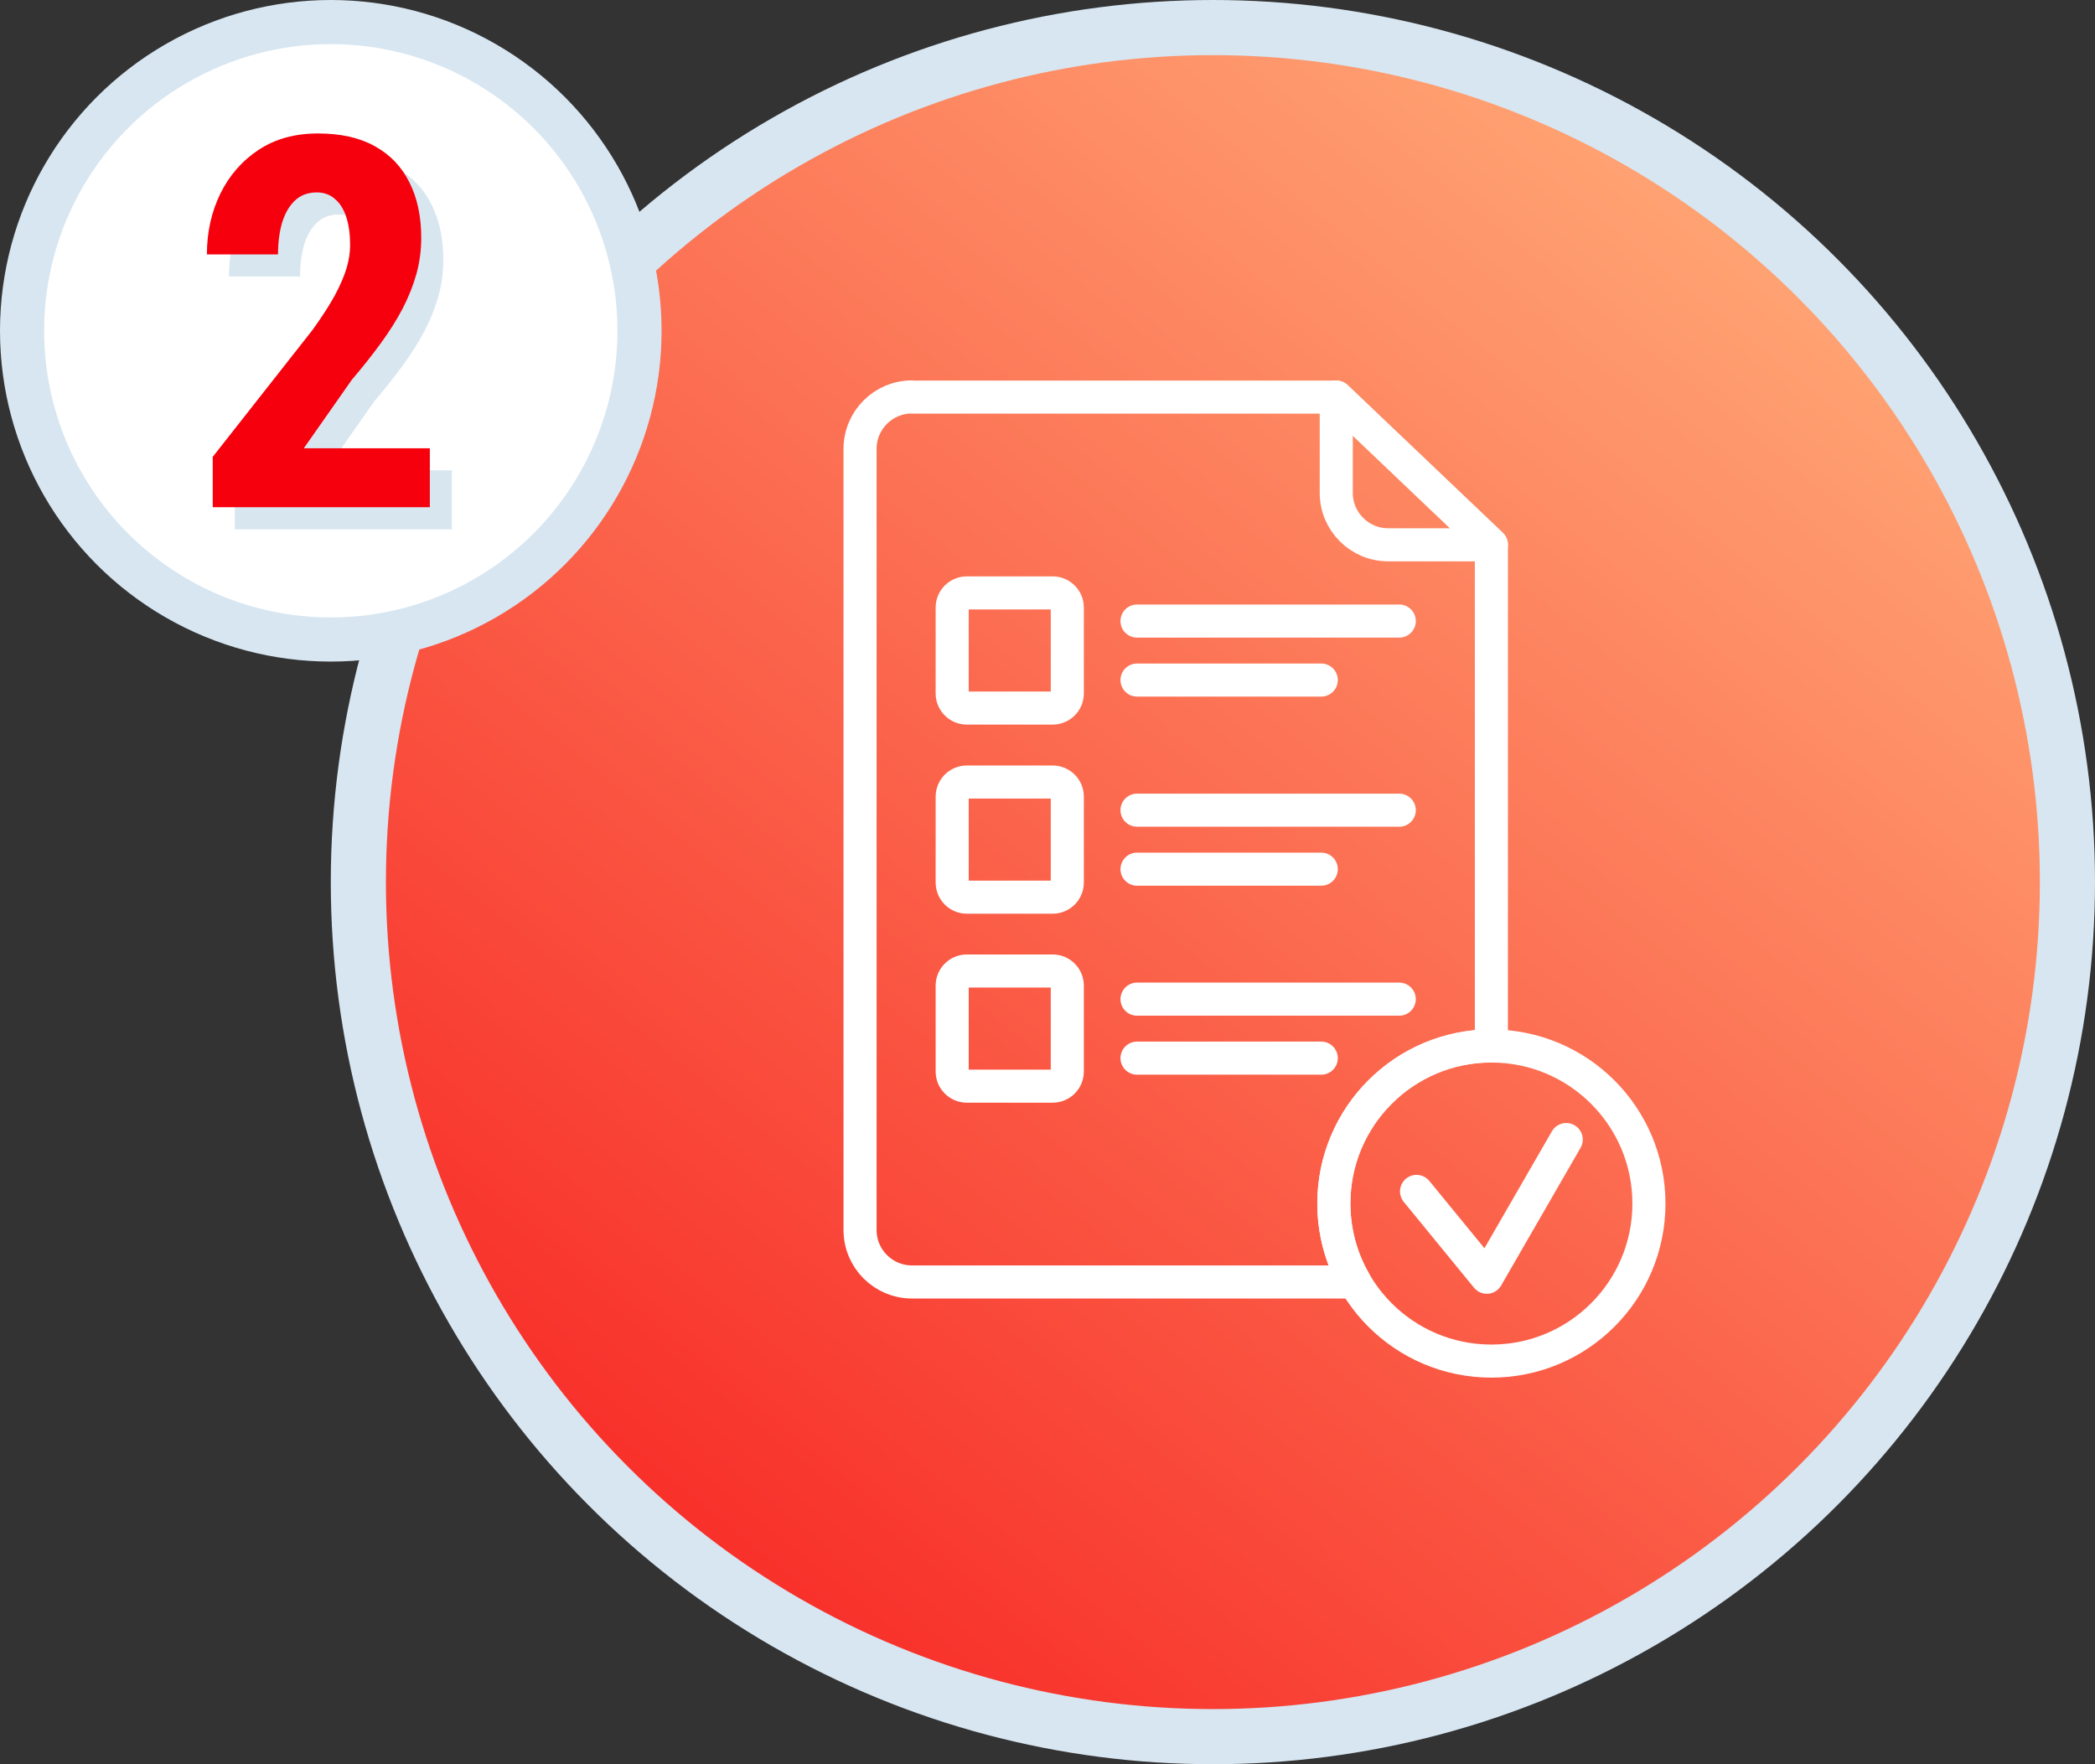
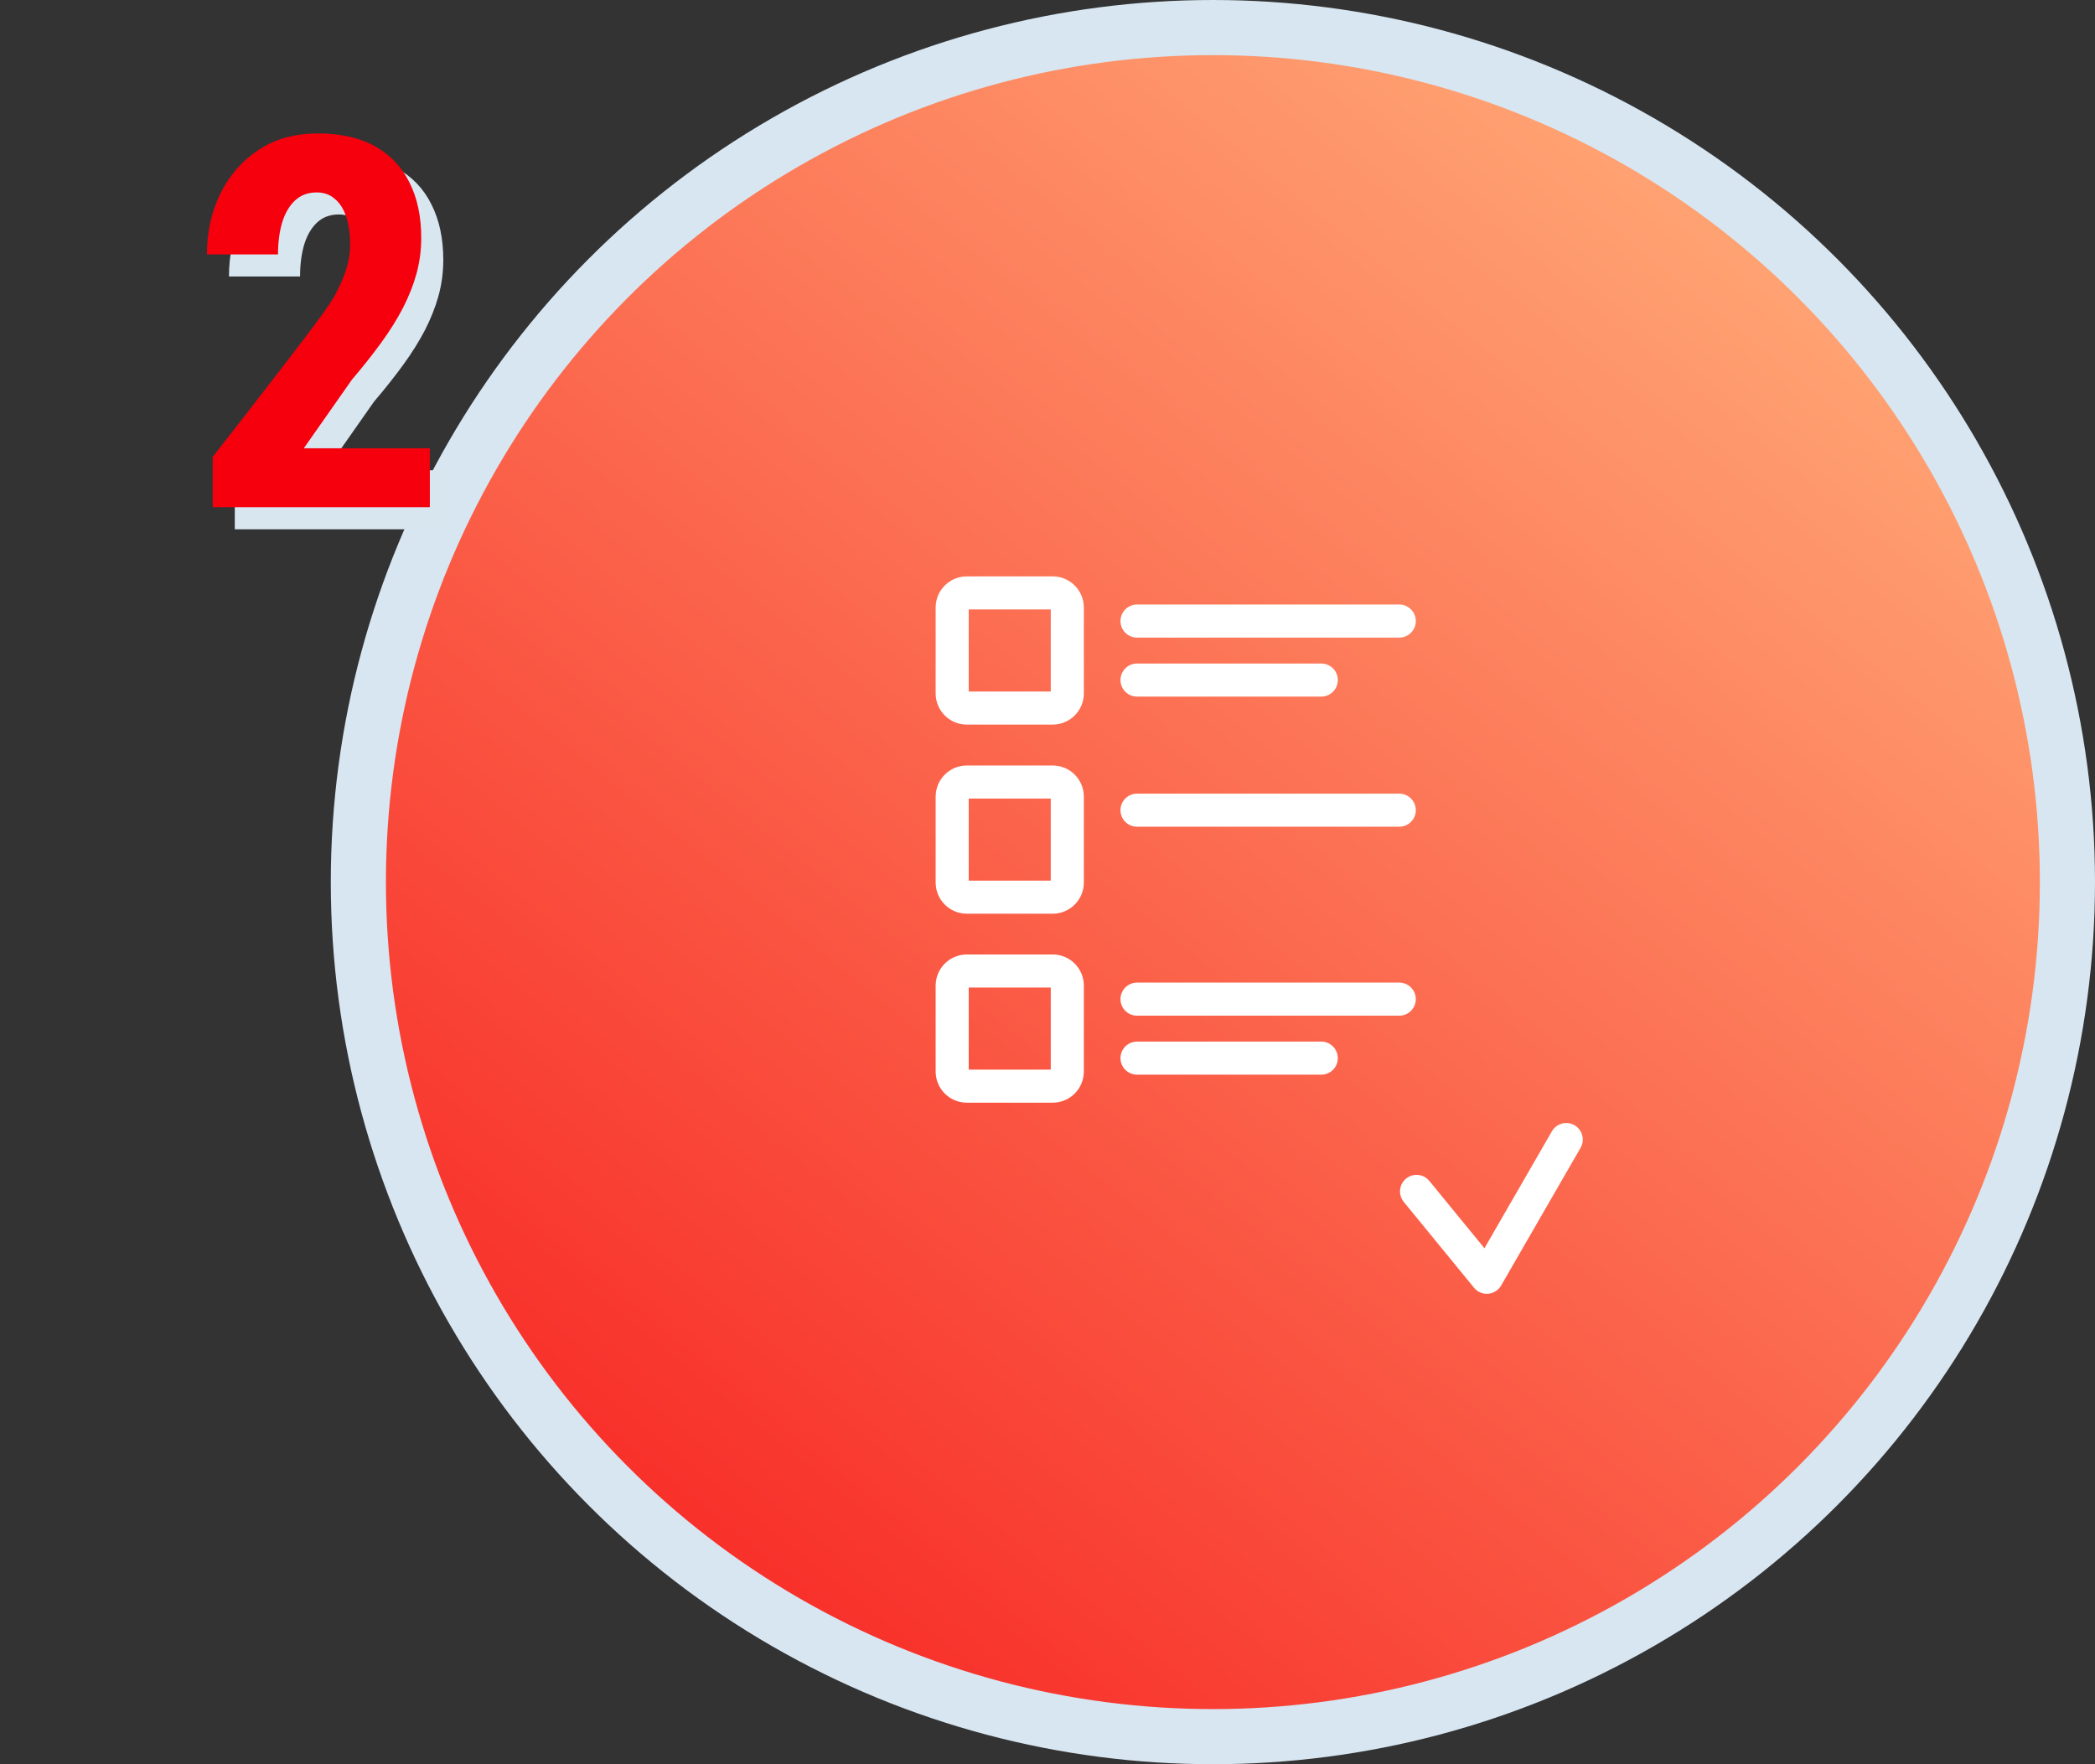
<svg xmlns="http://www.w3.org/2000/svg" width="190" height="160" viewBox="0 0 190 160" fill="none">
  <rect x="0" y="0" width="190" height="160" fill="#333333" stroke="none" />
  <circle cx="110" cy="80" r="77.5" fill="url(#paint0_linear_2001_3)" stroke="#D7E6F1" stroke-width="5" />
-   <circle cx="30" cy="30" r="28" fill="white" stroke="#D7E6F1" stroke-width="4" />
  <path d="M40.983 42.653V48H21.293V43.433L30.334 31.936C31.206 30.727 31.887 29.671 32.377 28.769C32.867 27.851 33.218 27.032 33.433 26.313C33.647 25.579 33.754 24.89 33.754 24.248C33.754 23.253 33.639 22.404 33.41 21.7C33.18 20.981 32.836 20.43 32.377 20.048C31.933 19.65 31.383 19.451 30.725 19.451C29.929 19.451 29.271 19.696 28.751 20.186C28.231 20.675 27.841 21.348 27.581 22.205C27.336 23.047 27.213 24.003 27.213 25.074H20.765C20.765 23.07 21.17 21.234 21.981 19.566C22.807 17.898 23.962 16.575 25.446 15.596C26.946 14.601 28.743 14.104 30.839 14.104C32.889 14.104 34.603 14.486 35.98 15.252C37.372 16.016 38.42 17.11 39.124 18.533C39.843 19.941 40.203 21.624 40.203 23.582C40.203 24.699 40.057 25.785 39.767 26.841C39.476 27.881 39.063 28.922 38.527 29.962C37.992 30.987 37.334 32.035 36.554 33.106C35.773 34.177 34.894 35.286 33.915 36.434L29.554 42.653H40.983Z" fill="#D8E6F0" />
-   <path d="M38.983 40.653V46H19.293V41.433L28.334 29.936C29.206 28.727 29.887 27.671 30.377 26.769C30.866 25.851 31.218 25.032 31.433 24.313C31.647 23.579 31.754 22.89 31.754 22.248C31.754 21.253 31.639 20.404 31.41 19.7C31.18 18.981 30.836 18.43 30.377 18.048C29.933 17.65 29.383 17.451 28.725 17.451C27.929 17.451 27.271 17.696 26.751 18.186C26.231 18.675 25.841 19.348 25.581 20.205C25.336 21.047 25.213 22.003 25.213 23.074H18.765C18.765 21.07 19.17 19.234 19.981 17.566C20.807 15.898 21.962 14.575 23.446 13.596C24.946 12.601 26.743 12.104 28.839 12.104C30.89 12.104 32.603 12.486 33.98 13.252C35.372 14.016 36.42 15.11 37.124 16.533C37.843 17.941 38.203 19.624 38.203 21.582C38.203 22.699 38.057 23.785 37.767 24.841C37.476 25.881 37.063 26.922 36.527 27.962C35.992 28.987 35.334 30.035 34.554 31.106C33.773 32.177 32.894 33.286 31.915 34.434L27.554 40.653H38.983Z" fill="#F5000C" />
-   <path fill-rule="evenodd" clip-rule="evenodd" d="M82.702 36.013H121.189L135.257 49.407V94.85C127.368 94.85 120.969 101.25 120.969 109.139C120.969 111.73 121.655 114.165 122.873 116.263H82.702C80.112 116.263 78 114.152 78 111.561V40.702C78 38.111 80.112 36 82.702 36V36.013Z" stroke="white" stroke-width="3" stroke-miterlimit="22.926" stroke-linecap="round" stroke-linejoin="round" />
-   <path fill-rule="evenodd" clip-rule="evenodd" d="M135.257 49.408H125.891C123.3 49.408 121.188 47.296 121.188 44.705V36.013L135.257 49.408Z" stroke="white" stroke-width="3" stroke-miterlimit="22.926" stroke-linecap="round" stroke-linejoin="round" />
+   <path d="M38.983 40.653V46H19.293V41.433C29.206 28.727 29.887 27.671 30.377 26.769C30.866 25.851 31.218 25.032 31.433 24.313C31.647 23.579 31.754 22.89 31.754 22.248C31.754 21.253 31.639 20.404 31.41 19.7C31.18 18.981 30.836 18.43 30.377 18.048C29.933 17.65 29.383 17.451 28.725 17.451C27.929 17.451 27.271 17.696 26.751 18.186C26.231 18.675 25.841 19.348 25.581 20.205C25.336 21.047 25.213 22.003 25.213 23.074H18.765C18.765 21.07 19.17 19.234 19.981 17.566C20.807 15.898 21.962 14.575 23.446 13.596C24.946 12.601 26.743 12.104 28.839 12.104C30.89 12.104 32.603 12.486 33.98 13.252C35.372 14.016 36.42 15.11 37.124 16.533C37.843 17.941 38.203 19.624 38.203 21.582C38.203 22.699 38.057 23.785 37.767 24.841C37.476 25.881 37.063 26.922 36.527 27.962C35.992 28.987 35.334 30.035 34.554 31.106C33.773 32.177 32.894 33.286 31.915 34.434L27.554 40.653H38.983Z" fill="#F5000C" />
  <path d="M103.118 90.614H126.902" stroke="white" stroke-width="3" stroke-miterlimit="22.926" stroke-linecap="round" stroke-linejoin="round" />
  <path d="M103.118 95.964H119.829" stroke="white" stroke-width="3" stroke-miterlimit="22.926" stroke-linecap="round" stroke-linejoin="round" />
  <path fill-rule="evenodd" clip-rule="evenodd" d="M87.677 88.062H95.475C96.201 88.062 96.796 88.658 96.796 89.384V97.182C96.796 97.908 96.201 98.504 95.475 98.504H87.677C86.951 98.504 86.356 97.908 86.356 97.182V89.384C86.356 88.658 86.951 88.062 87.677 88.062Z" stroke="white" stroke-width="3" stroke-miterlimit="22.926" stroke-linecap="round" stroke-linejoin="round" />
  <path d="M103.118 73.476H126.902" stroke="white" stroke-width="3" stroke-miterlimit="22.926" stroke-linecap="round" stroke-linejoin="round" />
-   <path d="M103.118 78.826H119.829" stroke="white" stroke-width="3" stroke-miterlimit="22.926" stroke-linecap="round" stroke-linejoin="round" />
  <path fill-rule="evenodd" clip-rule="evenodd" d="M87.677 70.924H95.475C96.201 70.924 96.796 71.52 96.796 72.245V80.043C96.796 80.769 96.201 81.365 95.475 81.365H87.677C86.951 81.365 86.356 80.769 86.356 80.043V72.245C86.356 71.52 86.951 70.924 87.677 70.924Z" stroke="white" stroke-width="3" stroke-miterlimit="22.926" stroke-linecap="round" stroke-linejoin="round" />
  <path d="M103.118 56.325H126.902" stroke="white" stroke-width="3" stroke-miterlimit="22.926" stroke-linecap="round" stroke-linejoin="round" />
  <path d="M103.118 61.675H119.829" stroke="white" stroke-width="3" stroke-miterlimit="22.926" stroke-linecap="round" stroke-linejoin="round" />
  <path fill-rule="evenodd" clip-rule="evenodd" d="M87.677 53.773H95.475C96.201 53.773 96.796 54.369 96.796 55.094V62.893C96.796 63.618 96.201 64.214 95.475 64.214H87.677C86.951 64.214 86.356 63.618 86.356 62.893V55.094C86.356 54.369 86.951 53.773 87.677 53.773Z" stroke="white" stroke-width="3" stroke-miterlimit="22.926" stroke-linecap="round" stroke-linejoin="round" />
-   <path d="M135.257 123.44C143.148 123.44 149.545 117.043 149.545 109.152C149.545 101.26 143.148 94.863 135.257 94.863C127.366 94.863 120.969 101.26 120.969 109.152C120.969 117.043 127.366 123.44 135.257 123.44Z" stroke="white" stroke-width="3" stroke-miterlimit="22.926" />
  <path d="M128.469 108.05L134.842 115.836L142.045 103.348" stroke="white" stroke-width="3" stroke-miterlimit="22.926" stroke-linecap="round" stroke-linejoin="round" />
  <defs>
    <linearGradient id="paint0_linear_2001_3" x1="30" y1="193.714" x2="165.429" y2="26.857" gradientUnits="userSpaceOnUse">
      <stop stop-color="#F5000C" />
      <stop offset="1" stop-color="#FFA373" />
    </linearGradient>
  </defs>
</svg>